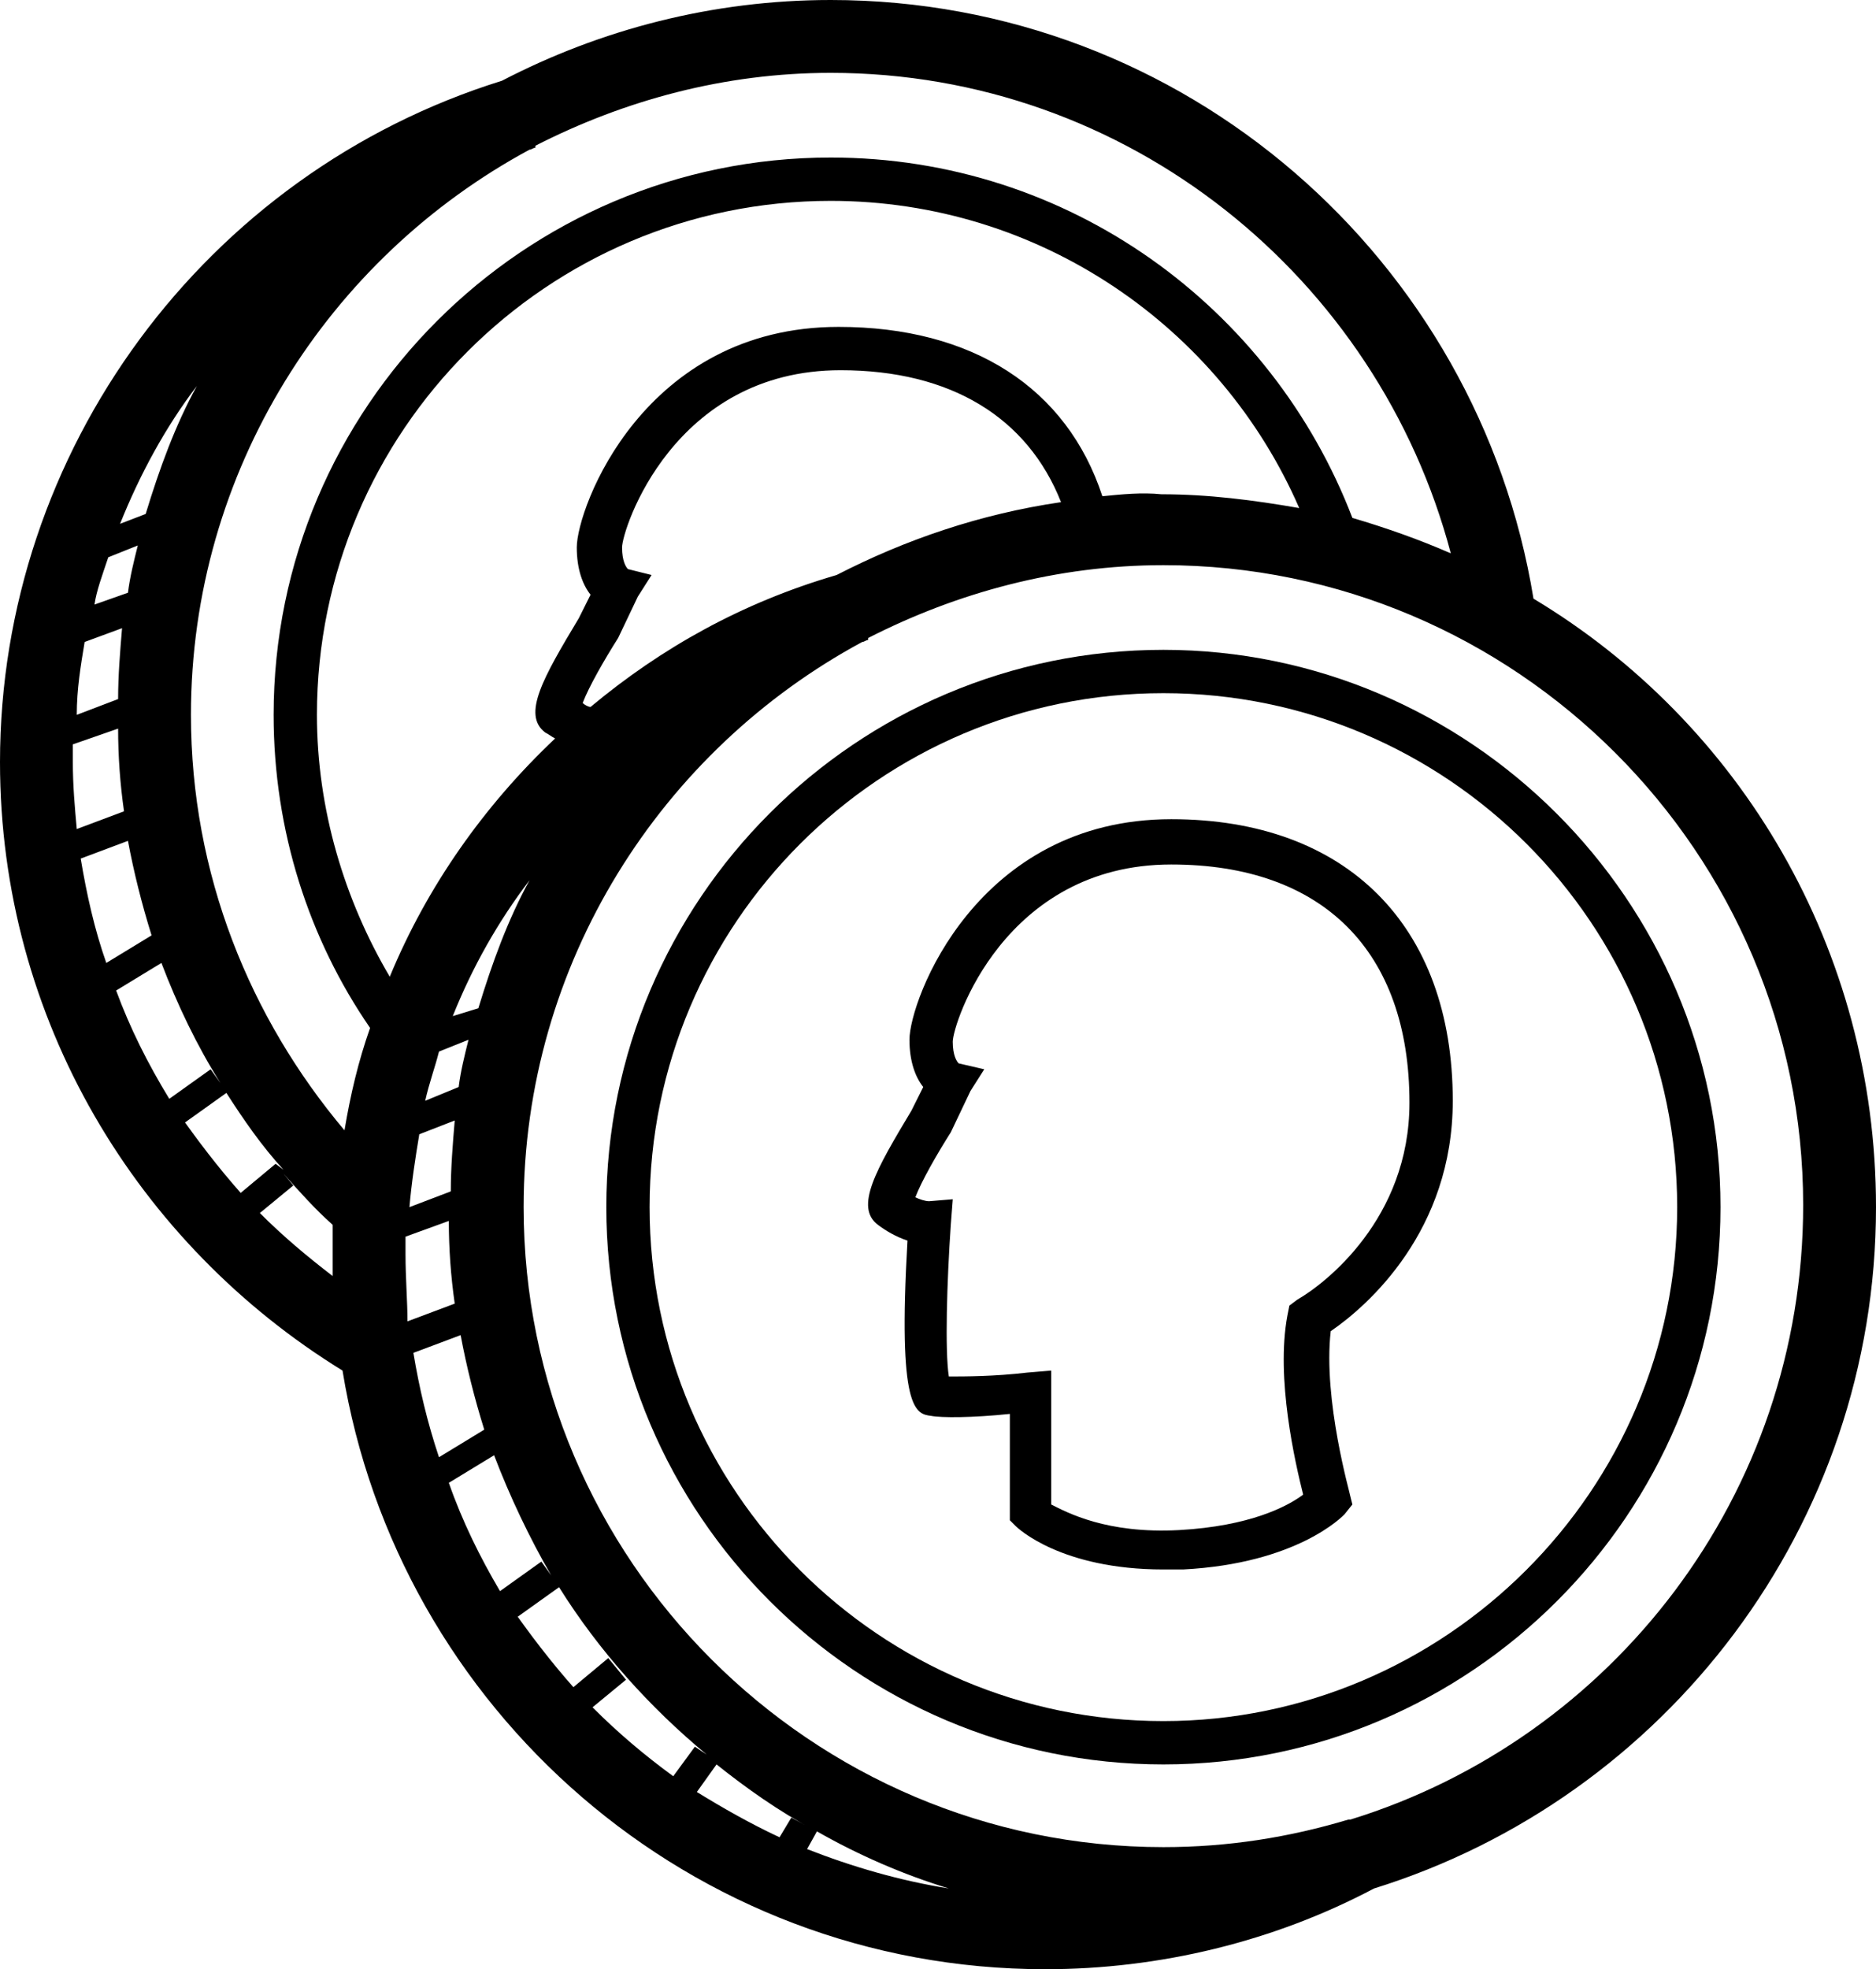
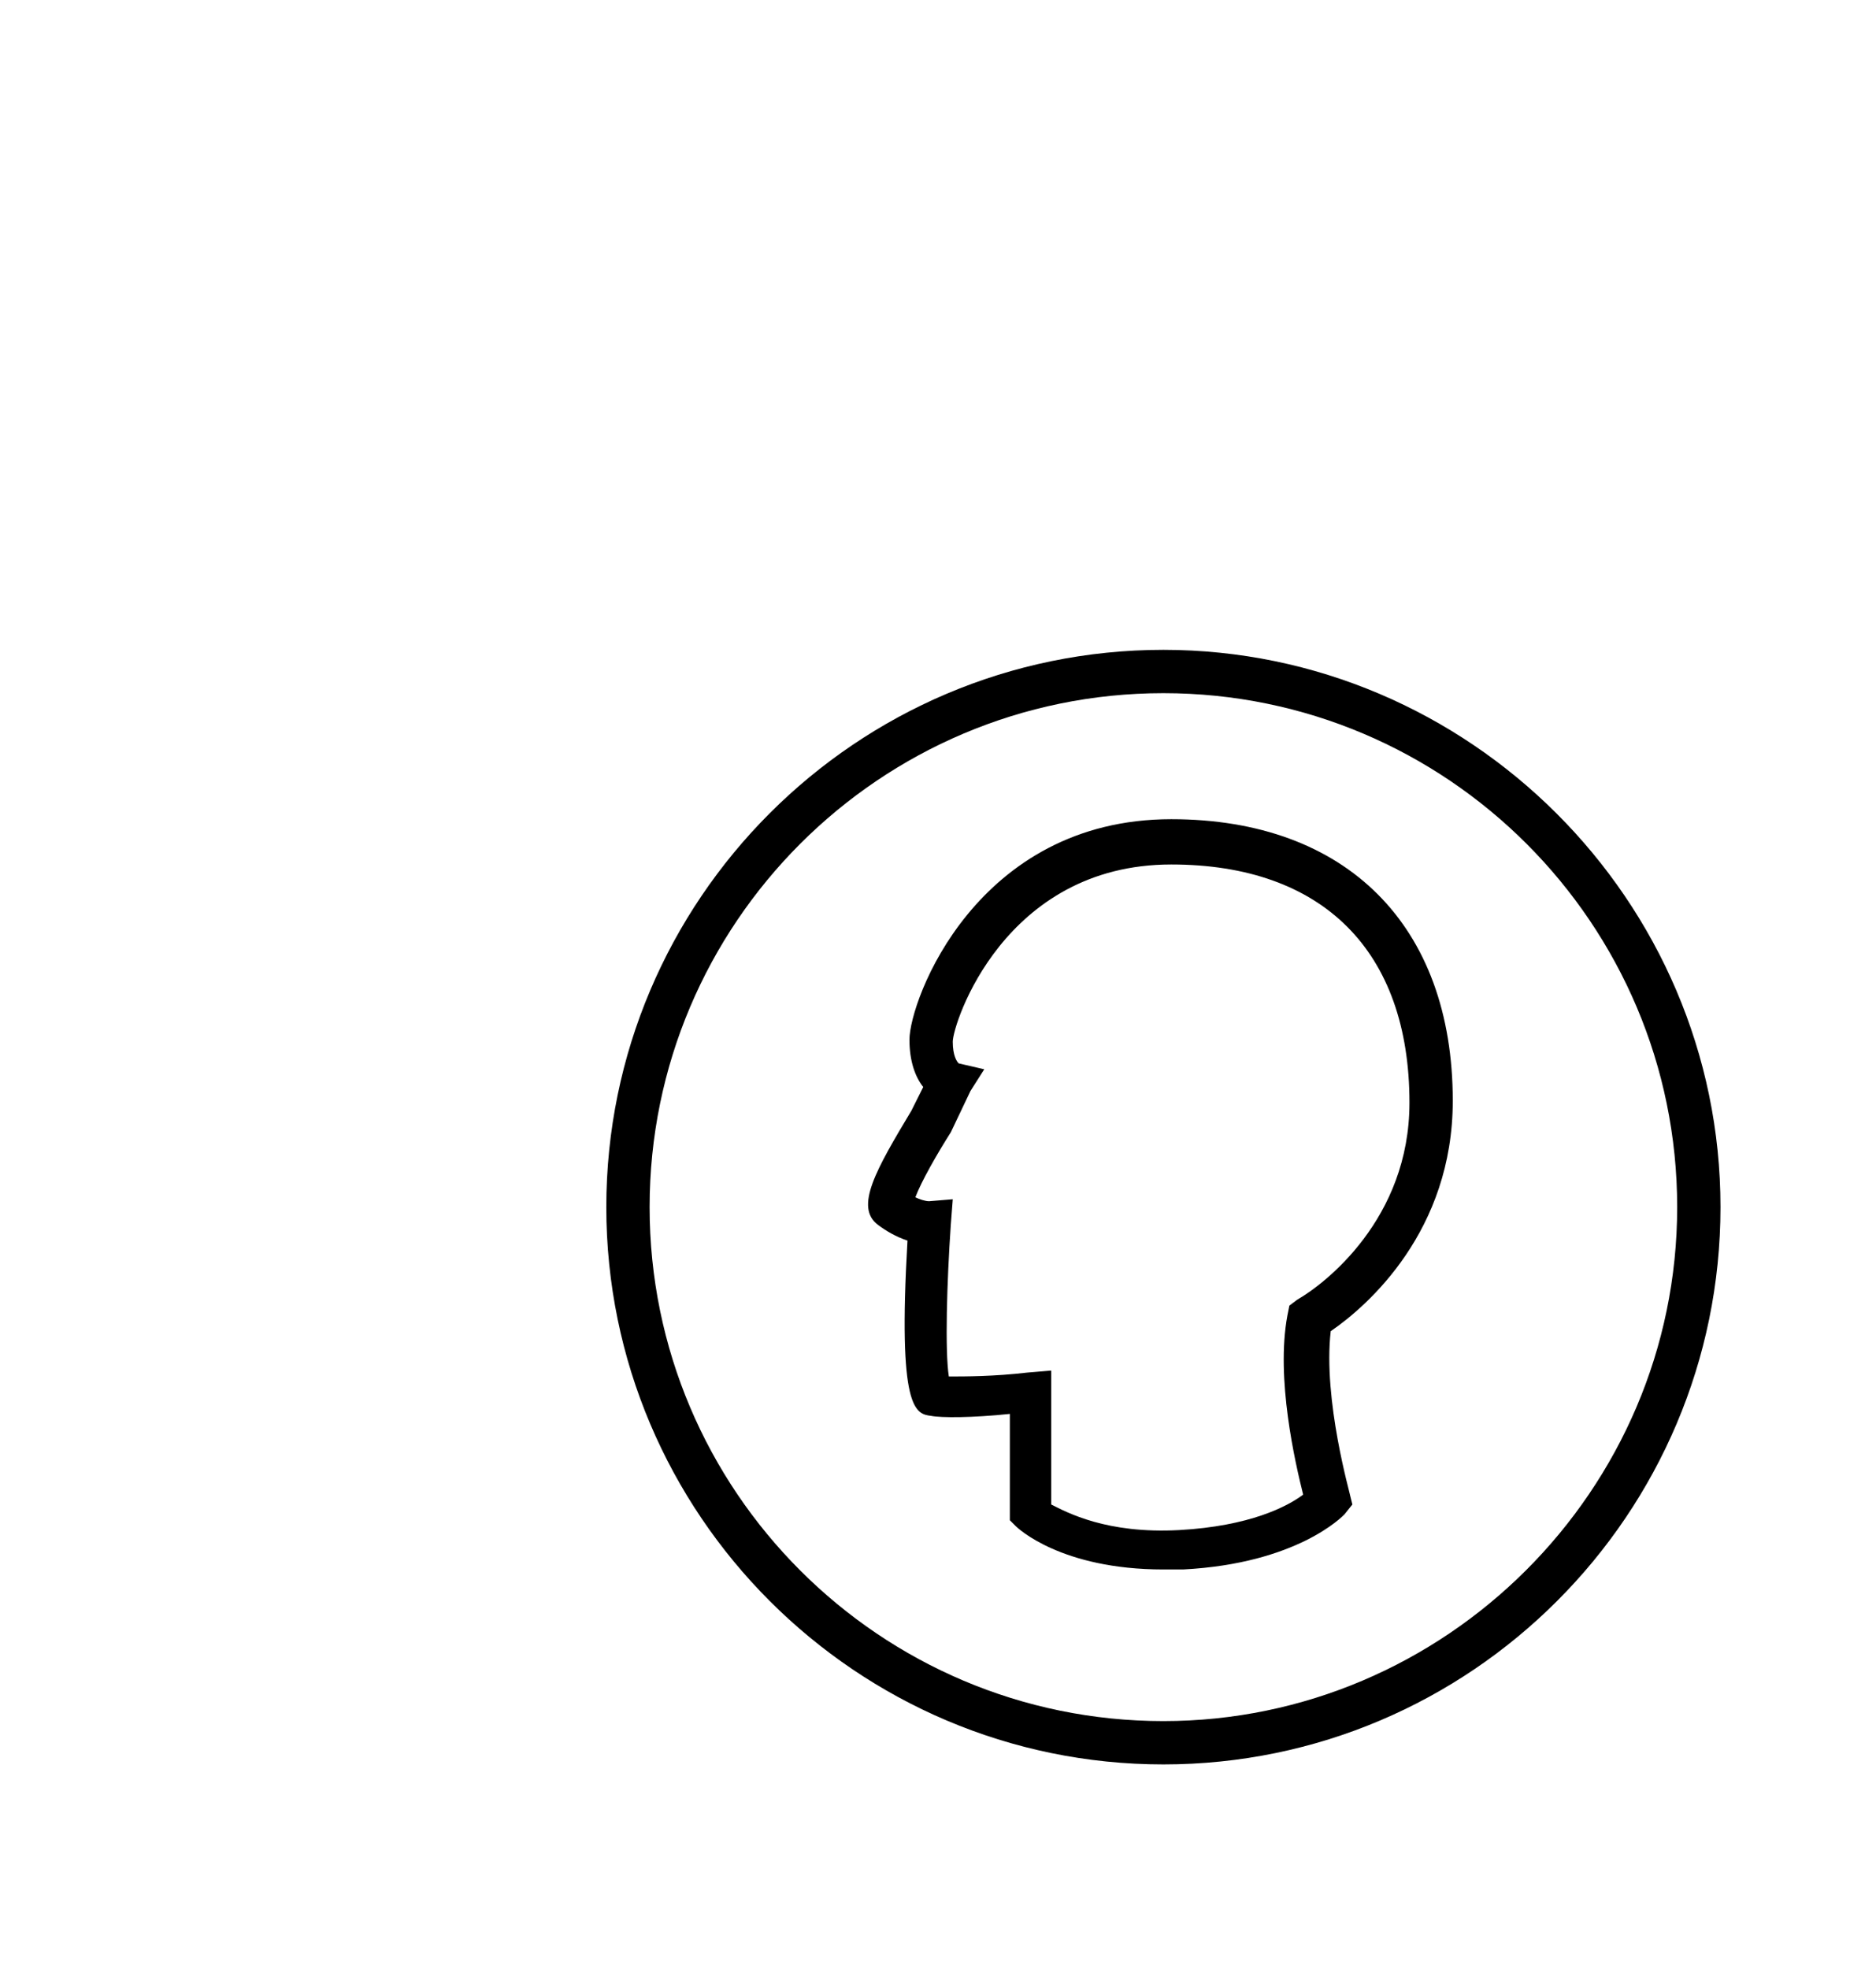
<svg xmlns="http://www.w3.org/2000/svg" version="1.1" id="Layer_1" x="0px" y="0px" viewBox="0 0 95.3 100" style="enable-background:new 0 0 95.3 100;" xml:space="preserve">
  <g>
-     <path d="M77.9,30.4C75.1,13.2,60.2,0,42.2,0c-6,0-11.7,1.5-16.7,4.1C10.4,8.8,0,22.9,0,38.7c0,13.1,7,24.5,17.4,30.9   C20.2,86.8,35.1,100,53.1,100c5.8,0,11.6-1.4,16.7-4.1c14.8-4.6,25.5-18.4,25.5-34.6C95.3,48.2,88.4,36.7,77.9,30.4z M26.9,7.6   c0.1,0,0.2-0.1,0.3-0.1l0-0.1c4.5-2.3,9.6-3.7,15-3.7c15.1,0,27.8,10.4,31.5,24.4c-1.6-0.7-3.3-1.3-5-1.8C64.6,15.6,54.3,8,42.2,8   C26.6,8,13.9,20.7,13.9,36.3c0,5.9,1.8,11.4,4.9,15.9c-0.6,1.7-1,3.4-1.3,5.2c-4.8-5.7-7.8-13-7.8-21.1   C9.7,23.9,16.7,13.1,26.9,7.6z M30,35.9c-0.1,0-0.3-0.1-0.4-0.2c0.3-0.8,1.1-2.2,1.8-3.3l1-2.1l0.7-1.1l-1.2-0.3   c-0.1-0.1-0.3-0.4-0.3-1.1c0-0.9,2.6-9,11.1-9c5.6,0,9.5,2.4,11.2,6.7c-4.1,0.6-7.9,1.9-11.4,3.7C37.7,30.6,33.6,32.9,30,35.9z    M56,25.2c-1.8-5.5-6.6-8.6-13.4-8.6c-9.9,0-13.3,9.2-13.3,11.2c0,1.1,0.3,1.9,0.7,2.4l-0.6,1.2c-1.8,3-2.9,4.9-1.7,5.8   c0.2,0.1,0.3,0.2,0.5,0.3c-3.6,3.4-6.5,7.5-8.4,12.1c-2.3-3.9-3.7-8.5-3.7-13.3c0-14.4,11.7-26.1,26.1-26.1   c10.6,0,19.8,6.4,23.8,15.6c-2.3-0.4-4.6-0.7-7-0.7C58,25,57,25.1,56,25.2z M21.6,55.9c0.2-0.9,0.5-1.7,0.7-2.5l1.5-0.6   c-0.2,0.8-0.4,1.6-0.5,2.4L21.6,55.9z M23.1,56.9c-0.1,1.2-0.2,2.4-0.2,3.6l-2.1,0.8c0.1-1.2,0.3-2.5,0.5-3.7L23.1,56.9z M23,51.6   c1-2.5,2.3-4.8,3.9-6.9c-1.1,2-1.9,4.2-2.6,6.5L23,51.6z M10,19.6c-1.1,2-1.9,4.2-2.6,6.5l-1.3,0.5C7.1,24.1,8.4,21.7,10,19.6z    M5.5,28.3l1.5-0.6c-0.2,0.8-0.4,1.6-0.5,2.4l-1.7,0.6C4.9,30,5.2,29.2,5.5,28.3z M4.3,32.6l1.9-0.7C6.1,33.1,6,34.3,6,35.5   l-2.1,0.8C3.9,35,4.1,33.8,4.3,32.6z M3.7,38.7c0-0.3,0-0.6,0-0.9L6,37c0,1.4,0.1,2.8,0.3,4.2l-2.4,0.9C3.8,41,3.7,39.9,3.7,38.7z    M4.1,43.6l2.4-0.9c0.3,1.6,0.7,3.2,1.2,4.8l-2.3,1.4C4.8,47.2,4.4,45.4,4.1,43.6z M5.9,50.3l2.3-1.4C9,51,10,53.1,11.2,55   l-0.5-0.7l-2.1,1.5C7.5,54,6.6,52.2,5.9,50.3z M9.4,57l2.1-1.5c0.9,1.4,1.8,2.7,2.9,3.9L14,59.1l-1.8,1.5l0.5,0.5   C11.5,59.8,10.4,58.4,9.4,57z M13.2,61.6l1.7-1.4l-0.5-0.6c0.8,0.9,1.6,1.8,2.5,2.6c0,0.5,0,1,0,1.6c0,0.3,0,0.7,0,1   C15.6,63.8,14.4,62.8,13.2,61.6z M20.6,63.7c0-0.3,0-0.6,0-0.9l2.2-0.8c0,1.4,0.1,2.8,0.3,4.2l-2.4,0.9   C20.7,66.1,20.6,64.9,20.6,63.7z M21,68.7l2.4-0.9c0.3,1.6,0.7,3.2,1.2,4.8l-2.3,1.4C21.7,72.2,21.3,70.5,21,68.7z M22.8,75.3   l2.3-1.4c0.8,2.1,1.8,4.2,2.9,6.1l-0.5-0.7l-2.1,1.5C24.4,79.1,23.5,77.3,22.8,75.3z M34.2,90.2c-1.5-1.1-2.8-2.2-4.1-3.5l1.7-1.4   l-0.9-1.1l-1.8,1.5l0.5,0.5c-1.2-1.3-2.3-2.7-3.3-4.1l2.1-1.5c2,3.2,4.6,6.1,7.5,8.5l-0.6-0.4L34.2,90.2z M39.6,93.3   c-1.5-0.7-2.9-1.5-4.2-2.3l1-1.4c1.5,1.2,3.2,2.4,4.9,3.3l-1.1-0.6L39.6,93.3z M41,93.9l0.5-0.9c2.1,1.2,4.4,2.2,6.7,2.9   C45.7,95.5,43.3,94.8,41,93.9z M68.6,92.4L68.6,92.4c-0.1,0-0.1,0-0.1,0c-3,0.9-6.1,1.4-9.4,1.4c-17.9,0-32.5-14.6-32.5-32.5   c0-12.4,7-23.2,17.2-28.7c0.1,0,0.2-0.1,0.3-0.1l0-0.1c4.5-2.3,9.6-3.7,15-3.7c17.9,0,32.5,14.6,32.5,32.5   C91.6,75.9,81.9,88.3,68.6,92.4z" />
    <path d="M59.1,33c-15.6,0-28.3,12.7-28.3,28.3s12.7,28.3,28.3,28.3s28.3-12.7,28.3-28.3S74.6,33,59.1,33z M59.1,87.4   C44.7,87.4,33,75.7,33,61.3s11.7-26.1,26.1-26.1s26.1,11.7,26.1,26.1S73.4,87.4,59.1,87.4z" />
    <path d="M59.5,41.6c-9.9,0-13.3,9.2-13.3,11.2c0,1.1,0.3,1.9,0.7,2.4l-0.6,1.2c-1.8,3-2.9,4.9-1.7,5.8c0.4,0.3,0.9,0.6,1.5,0.8   c-0.5,8.6,0.4,8.8,1.2,8.9c0.5,0.1,2.1,0.1,4-0.1v5.4l0.3,0.3c0.1,0.1,2.3,2.2,7.5,2.2c0.3,0,0.6,0,1,0c5.8-0.3,8.1-2.7,8.2-2.8   l0.4-0.5L68.6,76c0-0.1-1.4-4.9-1-8.4c1.9-1.3,6.2-5.1,6.2-11.7C73.8,47,68.4,41.6,59.5,41.6z M65.9,66l-0.4,0.3l-0.1,0.5   c-0.6,3.2,0.4,7.5,0.8,9.1c-0.8,0.6-2.7,1.6-6.3,1.8c-3.7,0.2-5.7-0.9-6.5-1.3v-6.8l-1.2,0.1c-1.7,0.2-3.2,0.2-4,0.2   c-0.2-1.3-0.1-4.8,0.1-7.7l0.1-1.3L47.2,61c-0.2,0-0.5-0.1-0.7-0.2c0.3-0.8,1.1-2.2,1.8-3.3l1-2.1l0.7-1.1L48.7,54   c-0.1-0.1-0.3-0.4-0.3-1.1c0-0.9,2.6-9,11.1-9c7.7,0,12.1,4.4,12.1,12.1C71.6,61.9,67.3,65.2,65.9,66z" />
  </g>
</svg>